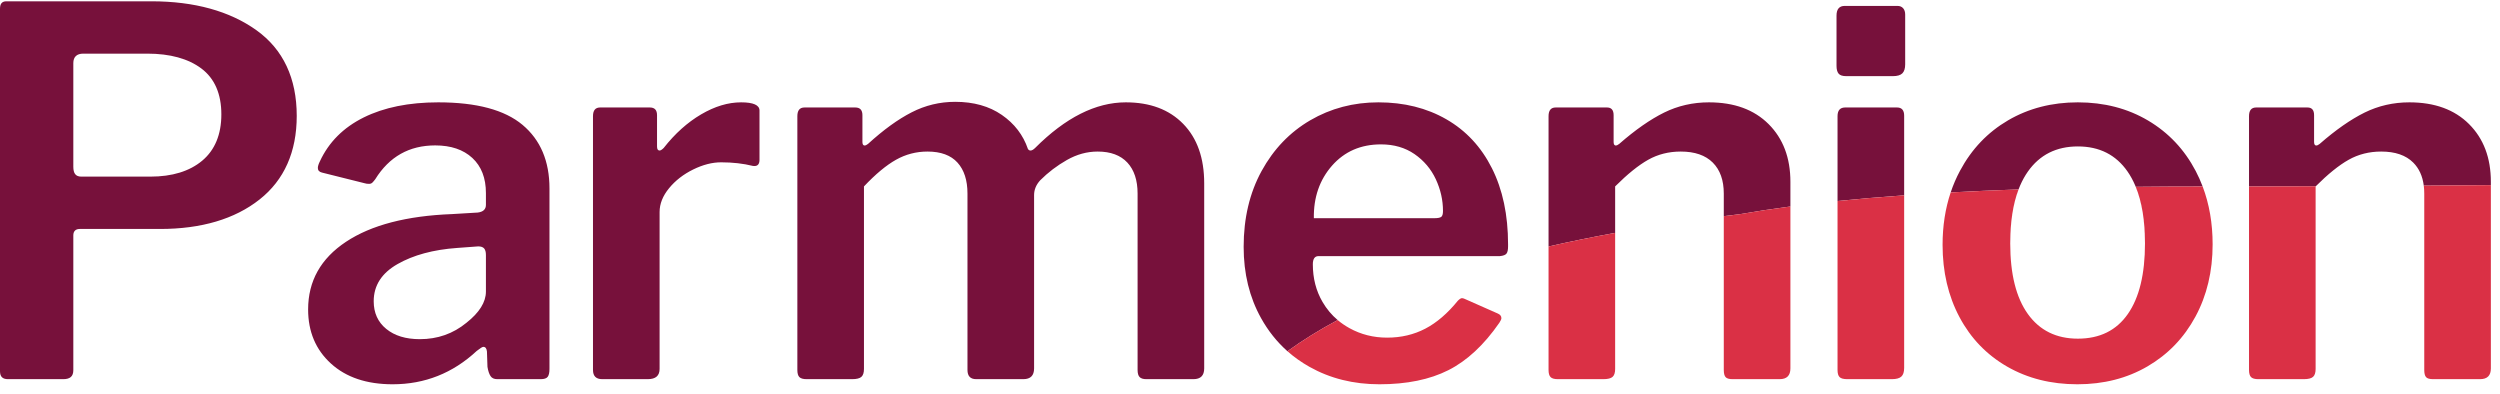
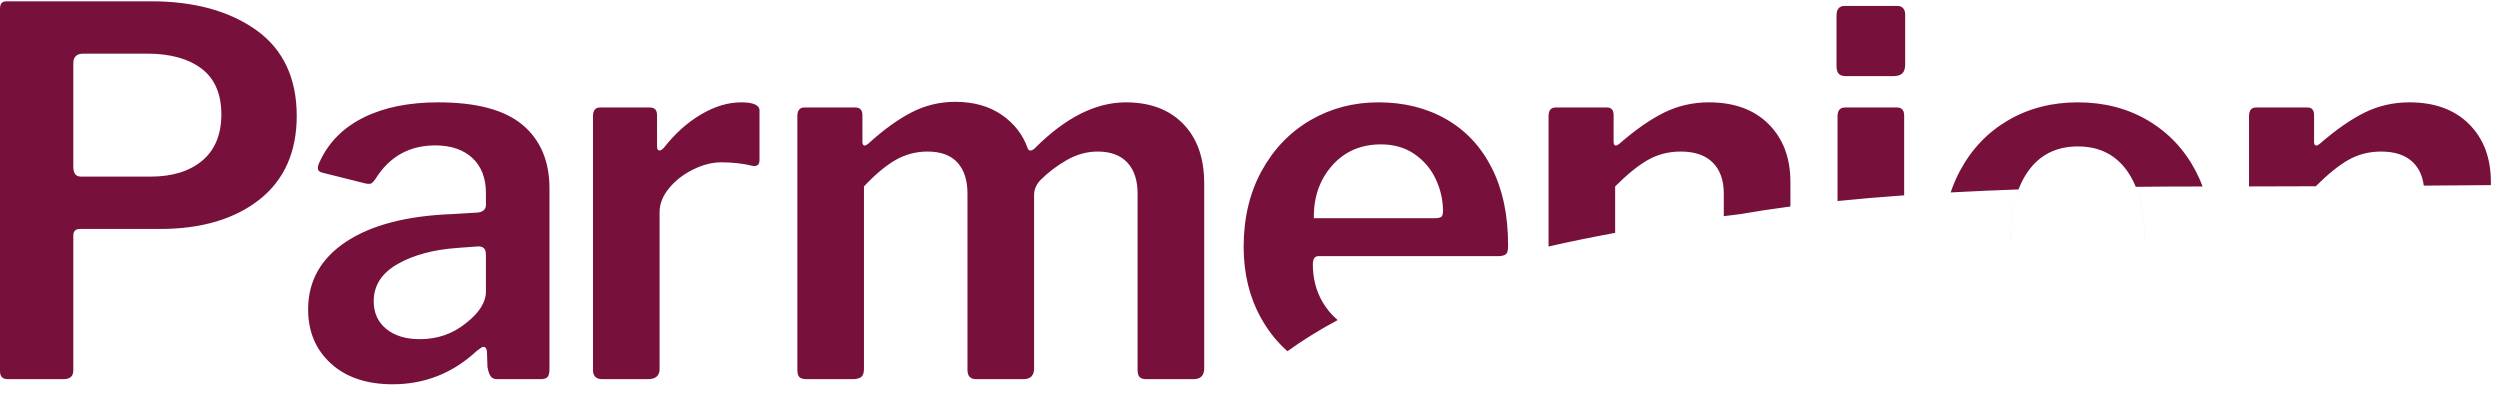
<svg xmlns="http://www.w3.org/2000/svg" class="site__logo" width="222" height="35" viewBox="0 0 222 35">
  <g fill="none" fill-rule="evenodd" transform="translate(0 .116)">
    <path fill="#77113B" d="M221.189,16.323 C219.381,16.336 217.404,16.352 215.231,16.367 C215.123,15.519 214.812,14.838 214.295,14.321 C213.643,13.668 212.695,13.342 211.451,13.342 C210.389,13.342 209.426,13.585 208.562,14.071 C207.697,14.556 206.719,15.345 205.627,16.437 L205.641,16.423 C203.775,16.43 201.801,16.436 199.712,16.44 L199.712,10.201 C199.712,9.685 199.923,9.428 200.349,9.428 L204.899,9.428 C205.293,9.428 205.49,9.655 205.49,10.11 L205.49,12.477 C205.49,12.66 205.537,12.766 205.627,12.796 C205.646,12.802 205.665,12.805 205.686,12.805 C205.769,12.805 205.869,12.756 205.991,12.66 C207.417,11.415 208.744,10.49 209.973,9.882 C211.202,9.276 212.528,8.972 213.954,8.972 C216.199,8.972 217.966,9.617 219.255,10.906 C220.544,12.196 221.189,13.903 221.189,16.028 L221.189,16.323 L221.189,16.323 Z M195.595,16.443 C193.535,16.443 191.556,16.454 189.655,16.474 C190.202,17.809 190.475,19.481 190.475,21.49 C190.475,24.221 189.967,26.315 188.95,27.771 C187.934,29.229 186.456,29.957 184.514,29.957 C182.603,29.957 181.125,29.229 180.077,27.771 C179.031,26.315 178.508,24.221 178.508,21.49 C178.508,19.595 178.754,18 179.247,16.705 C177.116,16.78 175.11,16.87 173.22,16.972 C173.443,16.304 173.72,15.663 174.049,15.049 C175.079,13.122 176.505,11.628 178.325,10.565 C180.145,9.504 182.208,8.972 184.514,8.972 C186.849,8.972 188.928,9.511 190.748,10.587 C192.568,11.665 193.978,13.16 194.98,15.072 C195.212,15.515 195.417,15.972 195.595,16.443 L195.595,16.443 Z M158.988,18.22 C157.369,18.433 155.898,18.659 154.556,18.895 C154.057,18.955 153.563,19.017 153.072,19.08 L153.072,17.075 C153.072,15.891 152.746,14.974 152.094,14.321 C151.442,13.668 150.494,13.342 149.25,13.342 C148.188,13.342 147.226,13.585 146.36,14.071 C145.496,14.556 144.518,15.345 143.425,16.437 L143.425,20.563 C141.36,20.941 139.389,21.344 137.511,21.773 L137.511,10.201 C137.511,9.685 137.722,9.428 138.147,9.428 L142.698,9.428 C143.091,9.428 143.289,9.655 143.289,10.11 L143.289,12.477 C143.289,12.66 143.334,12.766 143.425,12.796 C143.444,12.802 143.463,12.805 143.484,12.805 C143.567,12.805 143.669,12.756 143.79,12.66 C145.215,11.415 146.542,10.49 147.771,9.882 C149,9.276 150.327,8.972 151.753,8.972 C153.997,8.972 155.764,9.617 157.054,10.906 C158.343,12.196 158.988,13.903 158.988,16.028 L158.988,18.22 L158.988,18.22 Z M114.326,31.073 C113.395,30.248 112.614,29.269 111.984,28.136 C110.951,26.285 110.436,24.176 110.436,21.808 C110.436,19.26 110.967,17.014 112.029,15.072 C113.091,13.13 114.532,11.628 116.351,10.565 C118.172,9.504 120.19,8.972 122.404,8.972 C124.679,8.972 126.688,9.473 128.432,10.474 C130.177,11.476 131.527,12.924 132.482,14.821 C133.438,16.719 133.916,18.972 133.916,21.581 L133.916,21.763 C133.916,22.067 133.871,22.28 133.779,22.4 C133.688,22.522 133.49,22.598 133.187,22.628 L117.08,22.628 C116.746,22.628 116.58,22.872 116.58,23.356 C116.58,24.601 116.867,25.716 117.444,26.702 C117.805,27.321 118.252,27.855 118.786,28.306 C117.149,29.182 115.665,30.104 114.326,31.073 L114.326,31.073 Z M169.089,17.23 C166.953,17.381 164.987,17.55 163.173,17.735 L163.173,10.201 C163.173,9.685 163.401,9.428 163.856,9.428 L168.452,9.428 C168.876,9.428 169.089,9.671 169.089,10.156 L169.089,17.23 L169.089,17.23 Z M190.475,21.49 C190.475,18.729 189.959,16.605 188.928,15.117 C187.897,13.631 186.426,12.887 184.514,12.887 C182.603,12.887 181.125,13.631 180.077,15.117 C179.031,16.605 178.508,18.729 178.508,21.49 C178.508,24.221 179.031,26.315 180.077,27.771 C181.125,29.229 182.603,29.957 184.514,29.957 C186.456,29.957 187.934,29.229 188.95,27.771 C189.967,26.315 190.475,24.221 190.475,21.49 Z M168.93,6.395 C168.763,6.562 168.482,6.646 168.088,6.646 L163.947,6.646 C163.614,6.646 163.386,6.57 163.264,6.418 C163.143,6.266 163.083,6.038 163.083,5.735 L163.083,1.274 C163.083,0.698 163.325,0.409 163.81,0.409 L168.497,0.409 C168.709,0.409 168.876,0.478 168.998,0.614 C169.119,0.751 169.18,0.94 169.18,1.183 L169.18,5.599 C169.18,5.963 169.096,6.229 168.93,6.395 Z M128.137,18.623 C128.137,17.651 127.924,16.711 127.5,15.8 C127.075,14.89 126.445,14.147 125.611,13.569 C124.777,12.994 123.784,12.705 122.631,12.705 C120.841,12.705 119.393,13.335 118.285,14.593 C117.179,15.853 116.64,17.409 116.67,19.26 L127.364,19.26 C127.667,19.26 127.871,19.222 127.978,19.146 C128.083,19.07 128.137,18.895 128.137,18.623 Z M106.933,32.597 C106.933,33.234 106.614,33.553 105.979,33.553 L101.792,33.553 C101.519,33.553 101.321,33.492 101.201,33.371 C101.079,33.25 101.018,33.037 101.018,32.734 L101.018,17.075 C101.018,15.891 100.715,14.974 100.109,14.321 C99.501,13.668 98.622,13.342 97.47,13.342 C96.528,13.342 95.618,13.592 94.738,14.093 C93.859,14.593 93.07,15.194 92.373,15.891 C92.009,16.286 91.827,16.726 91.827,17.211 L91.827,32.597 C91.827,33.234 91.509,33.553 90.871,33.553 L86.685,33.553 C86.168,33.553 85.912,33.28 85.912,32.734 L85.912,17.075 C85.912,15.891 85.616,14.974 85.024,14.321 C84.432,13.668 83.545,13.342 82.362,13.342 C81.361,13.342 80.428,13.585 79.565,14.071 C78.7,14.556 77.751,15.345 76.72,16.437 L76.72,32.643 C76.72,32.977 76.644,33.212 76.492,33.348 C76.341,33.485 76.067,33.553 75.674,33.553 L71.623,33.553 C71.32,33.553 71.108,33.492 70.986,33.371 C70.865,33.25 70.805,33.037 70.805,32.734 L70.805,10.201 C70.805,9.685 71.016,9.428 71.442,9.428 L75.946,9.428 C76.371,9.428 76.583,9.655 76.583,10.11 L76.583,12.477 C76.583,12.66 76.629,12.766 76.72,12.796 C76.739,12.802 76.758,12.805 76.779,12.805 C76.862,12.805 76.963,12.756 77.084,12.66 C78.449,11.415 79.737,10.481 80.952,9.859 C82.164,9.238 83.454,8.926 84.82,8.926 C86.457,8.926 87.838,9.313 88.96,10.087 C90.082,10.861 90.856,11.871 91.281,13.115 C91.342,13.205 91.418,13.251 91.509,13.251 C91.629,13.251 91.765,13.175 91.918,13.024 C94.617,10.323 97.302,8.972 99.972,8.972 C102.125,8.972 103.824,9.609 105.068,10.884 C106.311,12.159 106.933,13.919 106.933,16.164 L106.933,32.597 Z M67.444,14.071 C67.444,14.443 67.293,14.628 66.993,14.628 C66.949,14.628 66.903,14.624 66.854,14.617 C66.004,14.405 65.063,14.298 64.032,14.298 C63.243,14.298 62.416,14.511 61.553,14.935 C60.687,15.361 59.974,15.913 59.413,16.597 C58.852,17.28 58.572,17.985 58.572,18.714 L58.572,32.643 C58.572,33.25 58.223,33.553 57.525,33.553 L53.476,33.553 C52.93,33.553 52.657,33.28 52.657,32.734 L52.657,10.201 C52.657,9.685 52.868,9.428 53.294,9.428 L57.707,9.428 C58.132,9.428 58.344,9.655 58.344,10.11 L58.344,12.887 C58.344,13.13 58.42,13.251 58.572,13.251 C58.663,13.251 58.783,13.175 58.936,13.024 C59.937,11.749 61.044,10.755 62.257,10.042 C63.47,9.329 64.653,8.972 65.807,8.972 C66.899,8.972 67.444,9.215 67.444,9.701 L67.444,14.071 Z M48.633,33.348 C48.526,33.485 48.322,33.553 48.018,33.553 L44.151,33.553 C43.878,33.553 43.68,33.462 43.56,33.28 C43.438,33.097 43.346,32.825 43.287,32.46 L43.241,31.095 C43.21,30.822 43.105,30.685 42.923,30.685 C42.832,30.685 42.634,30.807 42.331,31.049 C40.208,33.022 37.72,34.008 34.868,34.008 C32.563,34.008 30.735,33.394 29.385,32.165 C28.036,30.936 27.361,29.335 27.361,27.362 C27.361,24.844 28.483,22.841 30.728,21.353 C32.973,19.866 36.112,19.048 40.147,18.895 L42.422,18.759 C42.908,18.698 43.15,18.471 43.15,18.076 L43.15,17.029 C43.15,15.694 42.747,14.655 41.944,13.911 C41.141,13.168 40.04,12.796 38.645,12.796 C36.339,12.796 34.565,13.797 33.322,15.8 C33.23,15.922 33.147,16.021 33.071,16.096 C32.995,16.172 32.896,16.21 32.776,16.21 C32.623,16.21 32.502,16.195 32.412,16.164 L28.589,15.208 C28.346,15.148 28.225,15.011 28.225,14.799 C28.225,14.647 28.286,14.45 28.408,14.207 C29.195,12.508 30.492,11.21 32.297,10.314 C34.103,9.42 36.31,8.972 38.918,8.972 C42.316,8.972 44.811,9.64 46.403,10.974 C47.996,12.311 48.793,14.192 48.793,16.62 L48.793,32.643 C48.793,32.977 48.739,33.212 48.633,33.348 Z M43.15,25.769 L43.15,22.536 C43.15,22.264 43.097,22.067 42.991,21.945 C42.885,21.825 42.71,21.763 42.467,21.763 L40.602,21.901 C38.478,22.052 36.711,22.53 35.301,23.334 C33.89,24.138 33.185,25.238 33.185,26.634 C33.185,27.666 33.556,28.485 34.3,29.092 C35.043,29.699 36.035,30.002 37.281,30.002 C38.857,30.002 40.237,29.518 41.421,28.546 C42.573,27.635 43.15,26.71 43.15,25.769 Z M26.35,10.176 C26.35,13.372 25.239,15.87 23.048,17.599 C20.849,19.336 17.879,20.216 14.221,20.216 L7.077,20.216 C6.712,20.216 6.511,20.417 6.511,20.782 L6.511,32.754 C6.511,33.3 6.229,33.553 5.621,33.553 L0.707,33.553 C0.225,33.553 3.63797881e-12,33.328 3.63797881e-12,32.846 L3.63797881e-12,0.662 C3.63797881e-12,0.21 0.181,0 0.57,0 L13.448,0 C17.258,0 20.397,0.867 22.779,2.574 C25.148,4.273 26.35,6.832 26.35,10.176 Z M19.656,10.039 C19.656,8.221 19.059,6.85 17.883,5.967 C16.715,5.092 15.101,4.647 13.083,4.647 L7.396,4.647 C6.817,4.647 6.511,4.938 6.511,5.488 L6.511,14.683 C6.511,14.984 6.563,15.2 6.67,15.341 C6.782,15.491 6.966,15.568 7.214,15.568 L13.356,15.568 C15.287,15.568 16.833,15.092 17.955,14.154 C19.084,13.21 19.656,11.826 19.656,10.039 Z" />
-     <path fill="#DA3045" d="M221.189,16.323 L221.189,32.597 C221.189,33.234 220.871,33.553 220.233,33.553 L216.047,33.553 C215.744,33.553 215.538,33.492 215.433,33.371 C215.326,33.25 215.274,33.037 215.274,32.734 L215.274,17.075 C215.274,16.827 215.259,16.592 215.231,16.367 C217.404,16.352 219.381,16.336 221.189,16.323 Z M199.712,16.44 C201.801,16.436 203.775,16.43 205.641,16.423 L205.627,16.437 L205.627,32.643 C205.627,32.977 205.551,33.212 205.399,33.348 C205.247,33.485 204.975,33.553 204.581,33.553 L200.53,33.553 C200.227,33.553 200.015,33.492 199.893,33.371 C199.773,33.25 199.712,33.037 199.712,32.734 L199.712,16.44 Z M195.595,16.443 C196.186,18.004 196.481,19.717 196.481,21.581 C196.481,23.979 195.973,26.118 194.956,27.999 C193.94,29.882 192.523,31.353 190.703,32.416 C188.882,33.478 186.804,34.008 184.469,34.008 C182.133,34.008 180.055,33.485 178.235,32.439 C176.414,31.391 175.004,29.927 174.003,28.045 C173.002,26.164 172.501,24.025 172.501,21.627 C172.501,19.952 172.741,18.401 173.22,16.972 C175.11,16.87 177.116,16.78 179.247,16.705 C178.754,18 178.508,19.595 178.508,21.49 C178.508,24.221 179.031,26.315 180.077,27.771 C181.125,29.229 182.603,29.957 184.514,29.957 C186.456,29.957 187.934,29.229 188.95,27.771 C189.967,26.315 190.475,24.221 190.475,21.49 C190.475,19.481 190.202,17.809 189.655,16.474 C191.556,16.454 193.535,16.443 195.595,16.443 Z M158.988,18.22 L158.988,32.597 C158.988,33.234 158.669,33.553 158.032,33.553 L153.846,33.553 C153.543,33.553 153.338,33.492 153.232,33.371 C153.125,33.25 153.072,33.037 153.072,32.734 L153.072,19.08 C153.563,19.017 154.057,18.955 154.556,18.895 C155.898,18.659 157.369,18.433 158.988,18.22 Z M137.511,21.773 C139.389,21.344 141.36,20.941 143.425,20.563 L143.425,32.643 C143.425,32.977 143.35,33.212 143.199,33.348 C143.046,33.485 142.773,33.553 142.38,33.553 L138.33,33.553 C138.027,33.553 137.813,33.492 137.692,33.371 C137.571,33.25 137.511,33.037 137.511,32.734 L137.511,21.773 Z M114.326,31.073 C115.665,30.104 117.149,29.182 118.786,28.306 C119.104,28.575 119.453,28.814 119.833,29.024 C120.849,29.586 121.964,29.866 123.177,29.866 C124.421,29.866 125.55,29.6 126.567,29.069 C127.583,28.539 128.547,27.711 129.457,26.589 C129.608,26.437 129.73,26.361 129.821,26.361 C129.912,26.361 130.048,26.406 130.23,26.498 L133.006,27.726 C133.218,27.818 133.324,27.954 133.324,28.136 C133.324,28.227 133.263,28.363 133.142,28.546 C131.777,30.519 130.268,31.923 128.614,32.756 C126.961,33.591 124.921,34.008 122.495,34.008 C120.19,34.008 118.118,33.492 116.283,32.46 C115.57,32.06 114.918,31.597 114.326,31.073 L114.326,31.073 Z M169.089,17.23 L169.089,32.552 C169.089,32.916 169.005,33.173 168.838,33.325 C168.671,33.478 168.391,33.553 167.997,33.553 L164.038,33.553 C163.704,33.553 163.477,33.492 163.356,33.371 C163.234,33.25 163.173,33.037 163.173,32.734 L163.173,17.735 C164.987,17.55 166.953,17.381 169.089,17.23 L169.089,17.23 Z" />
  </g>
</svg>